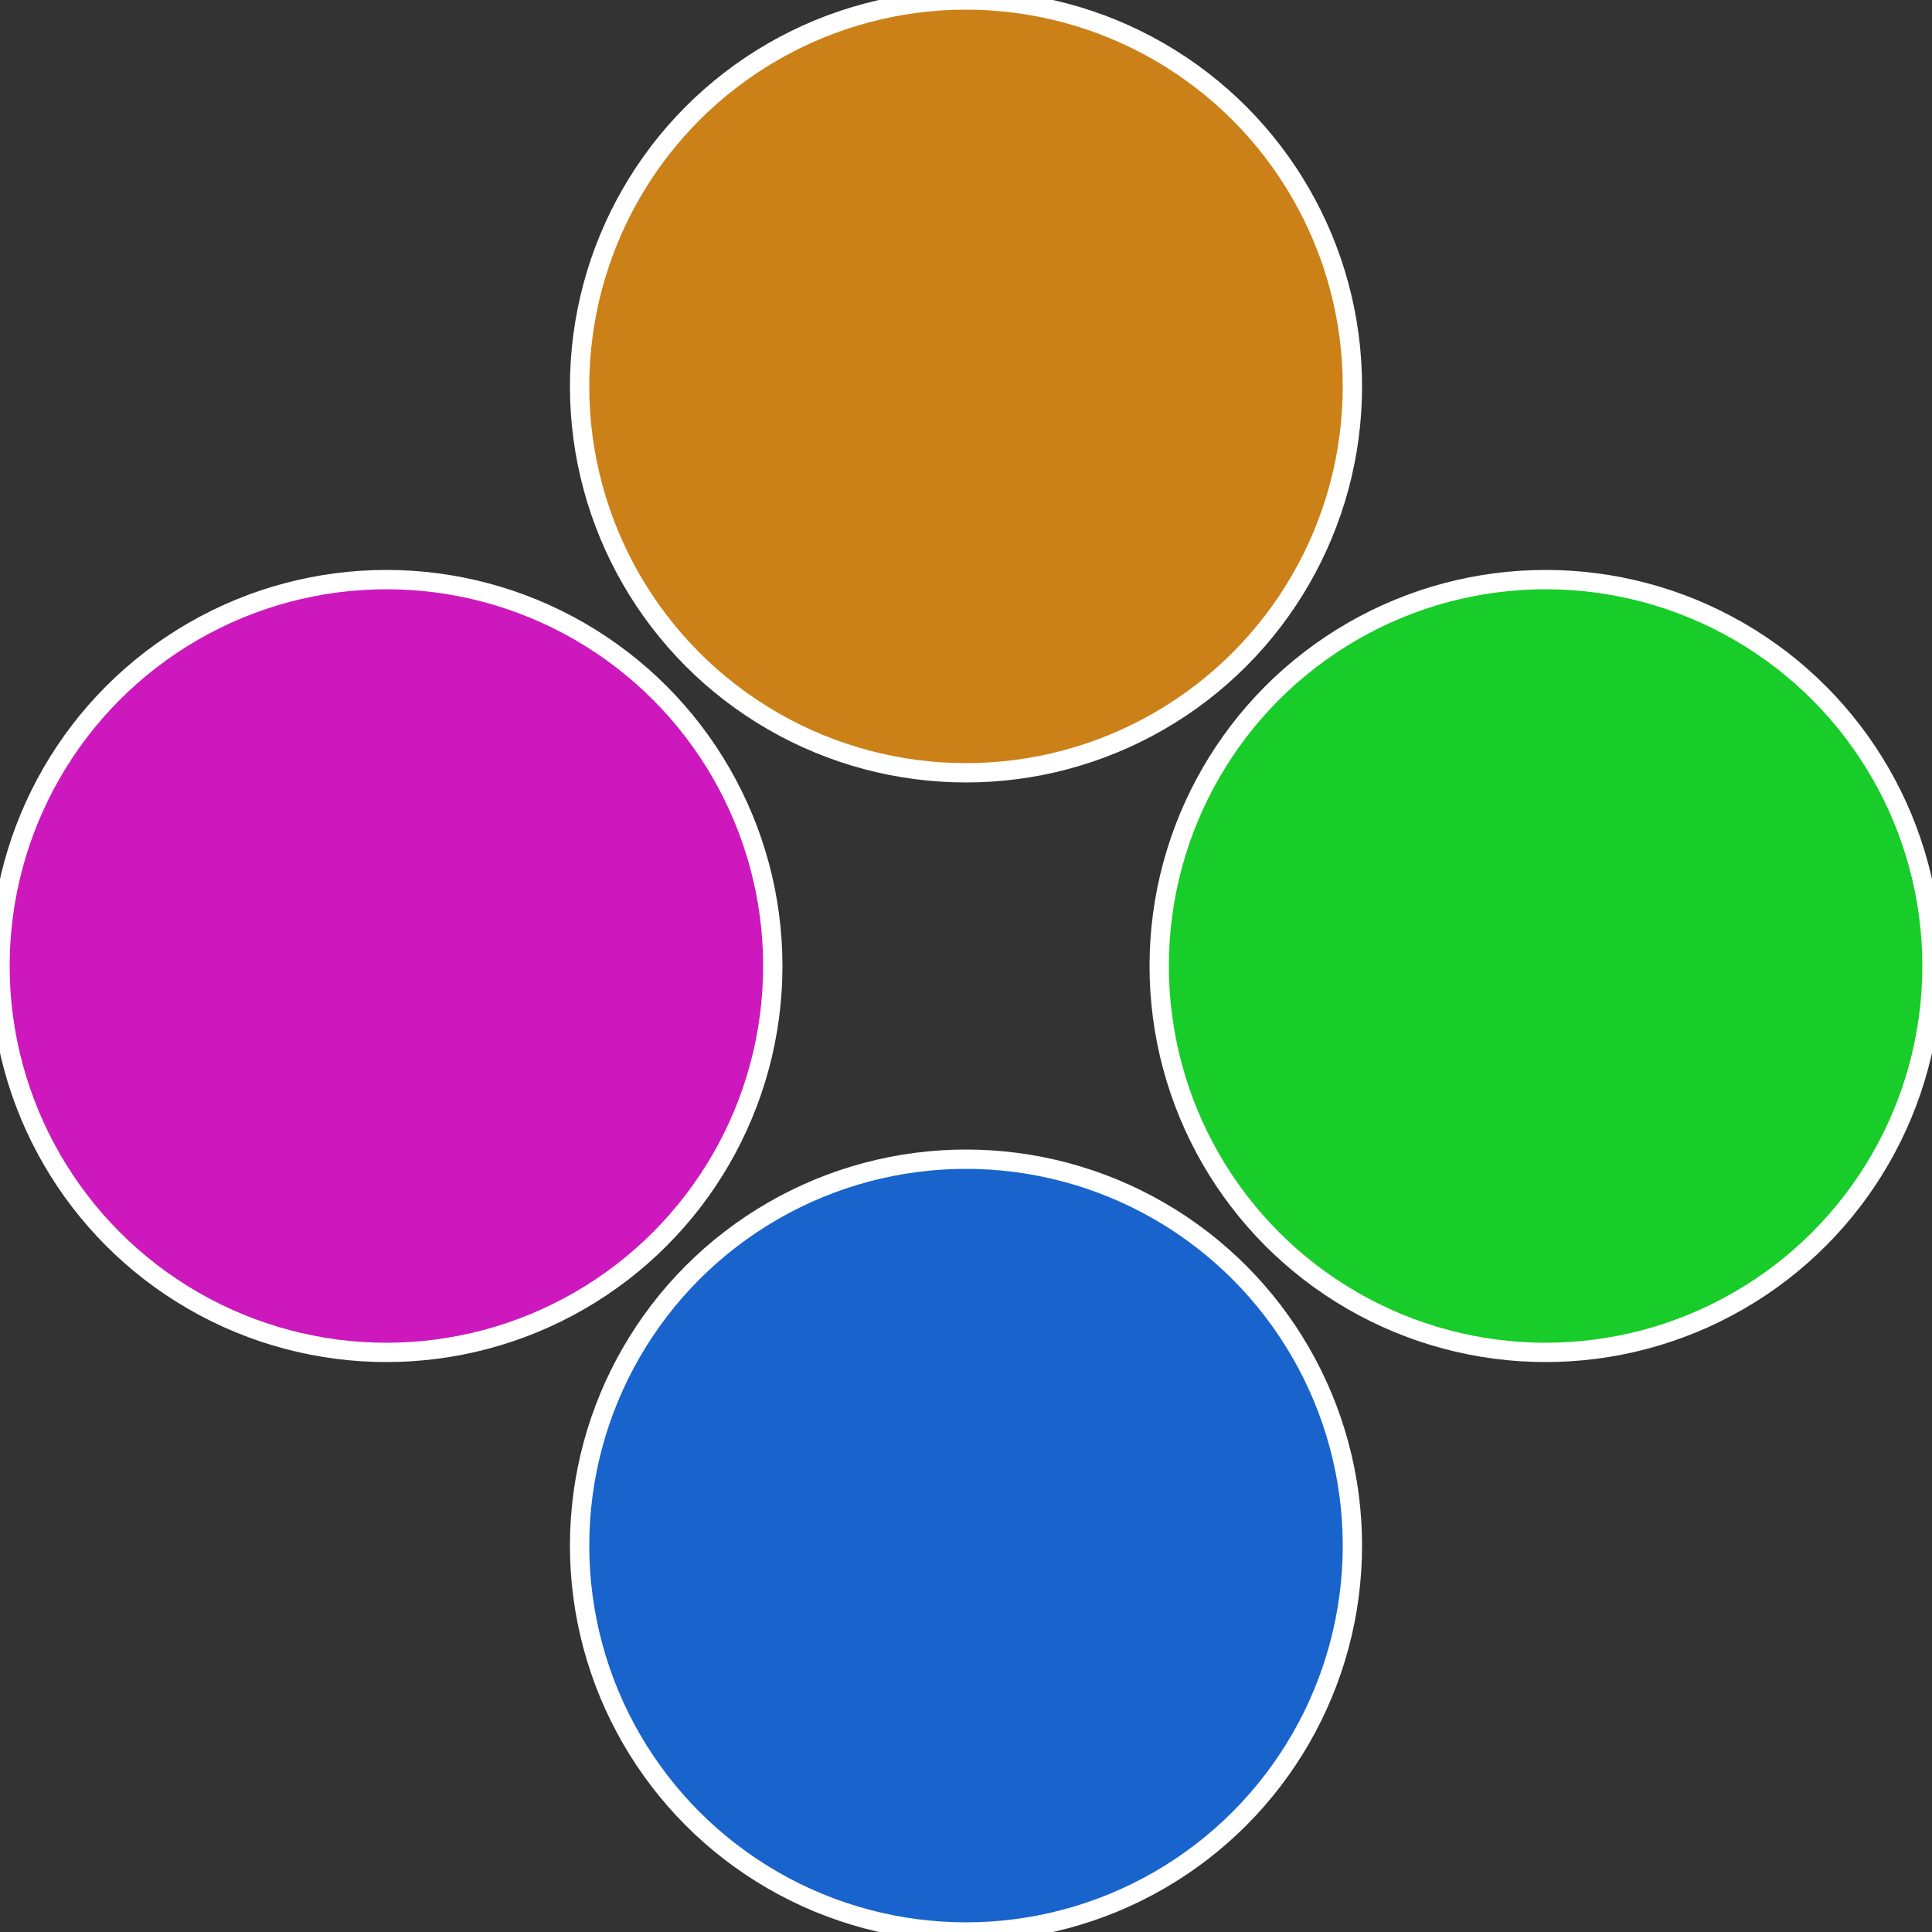
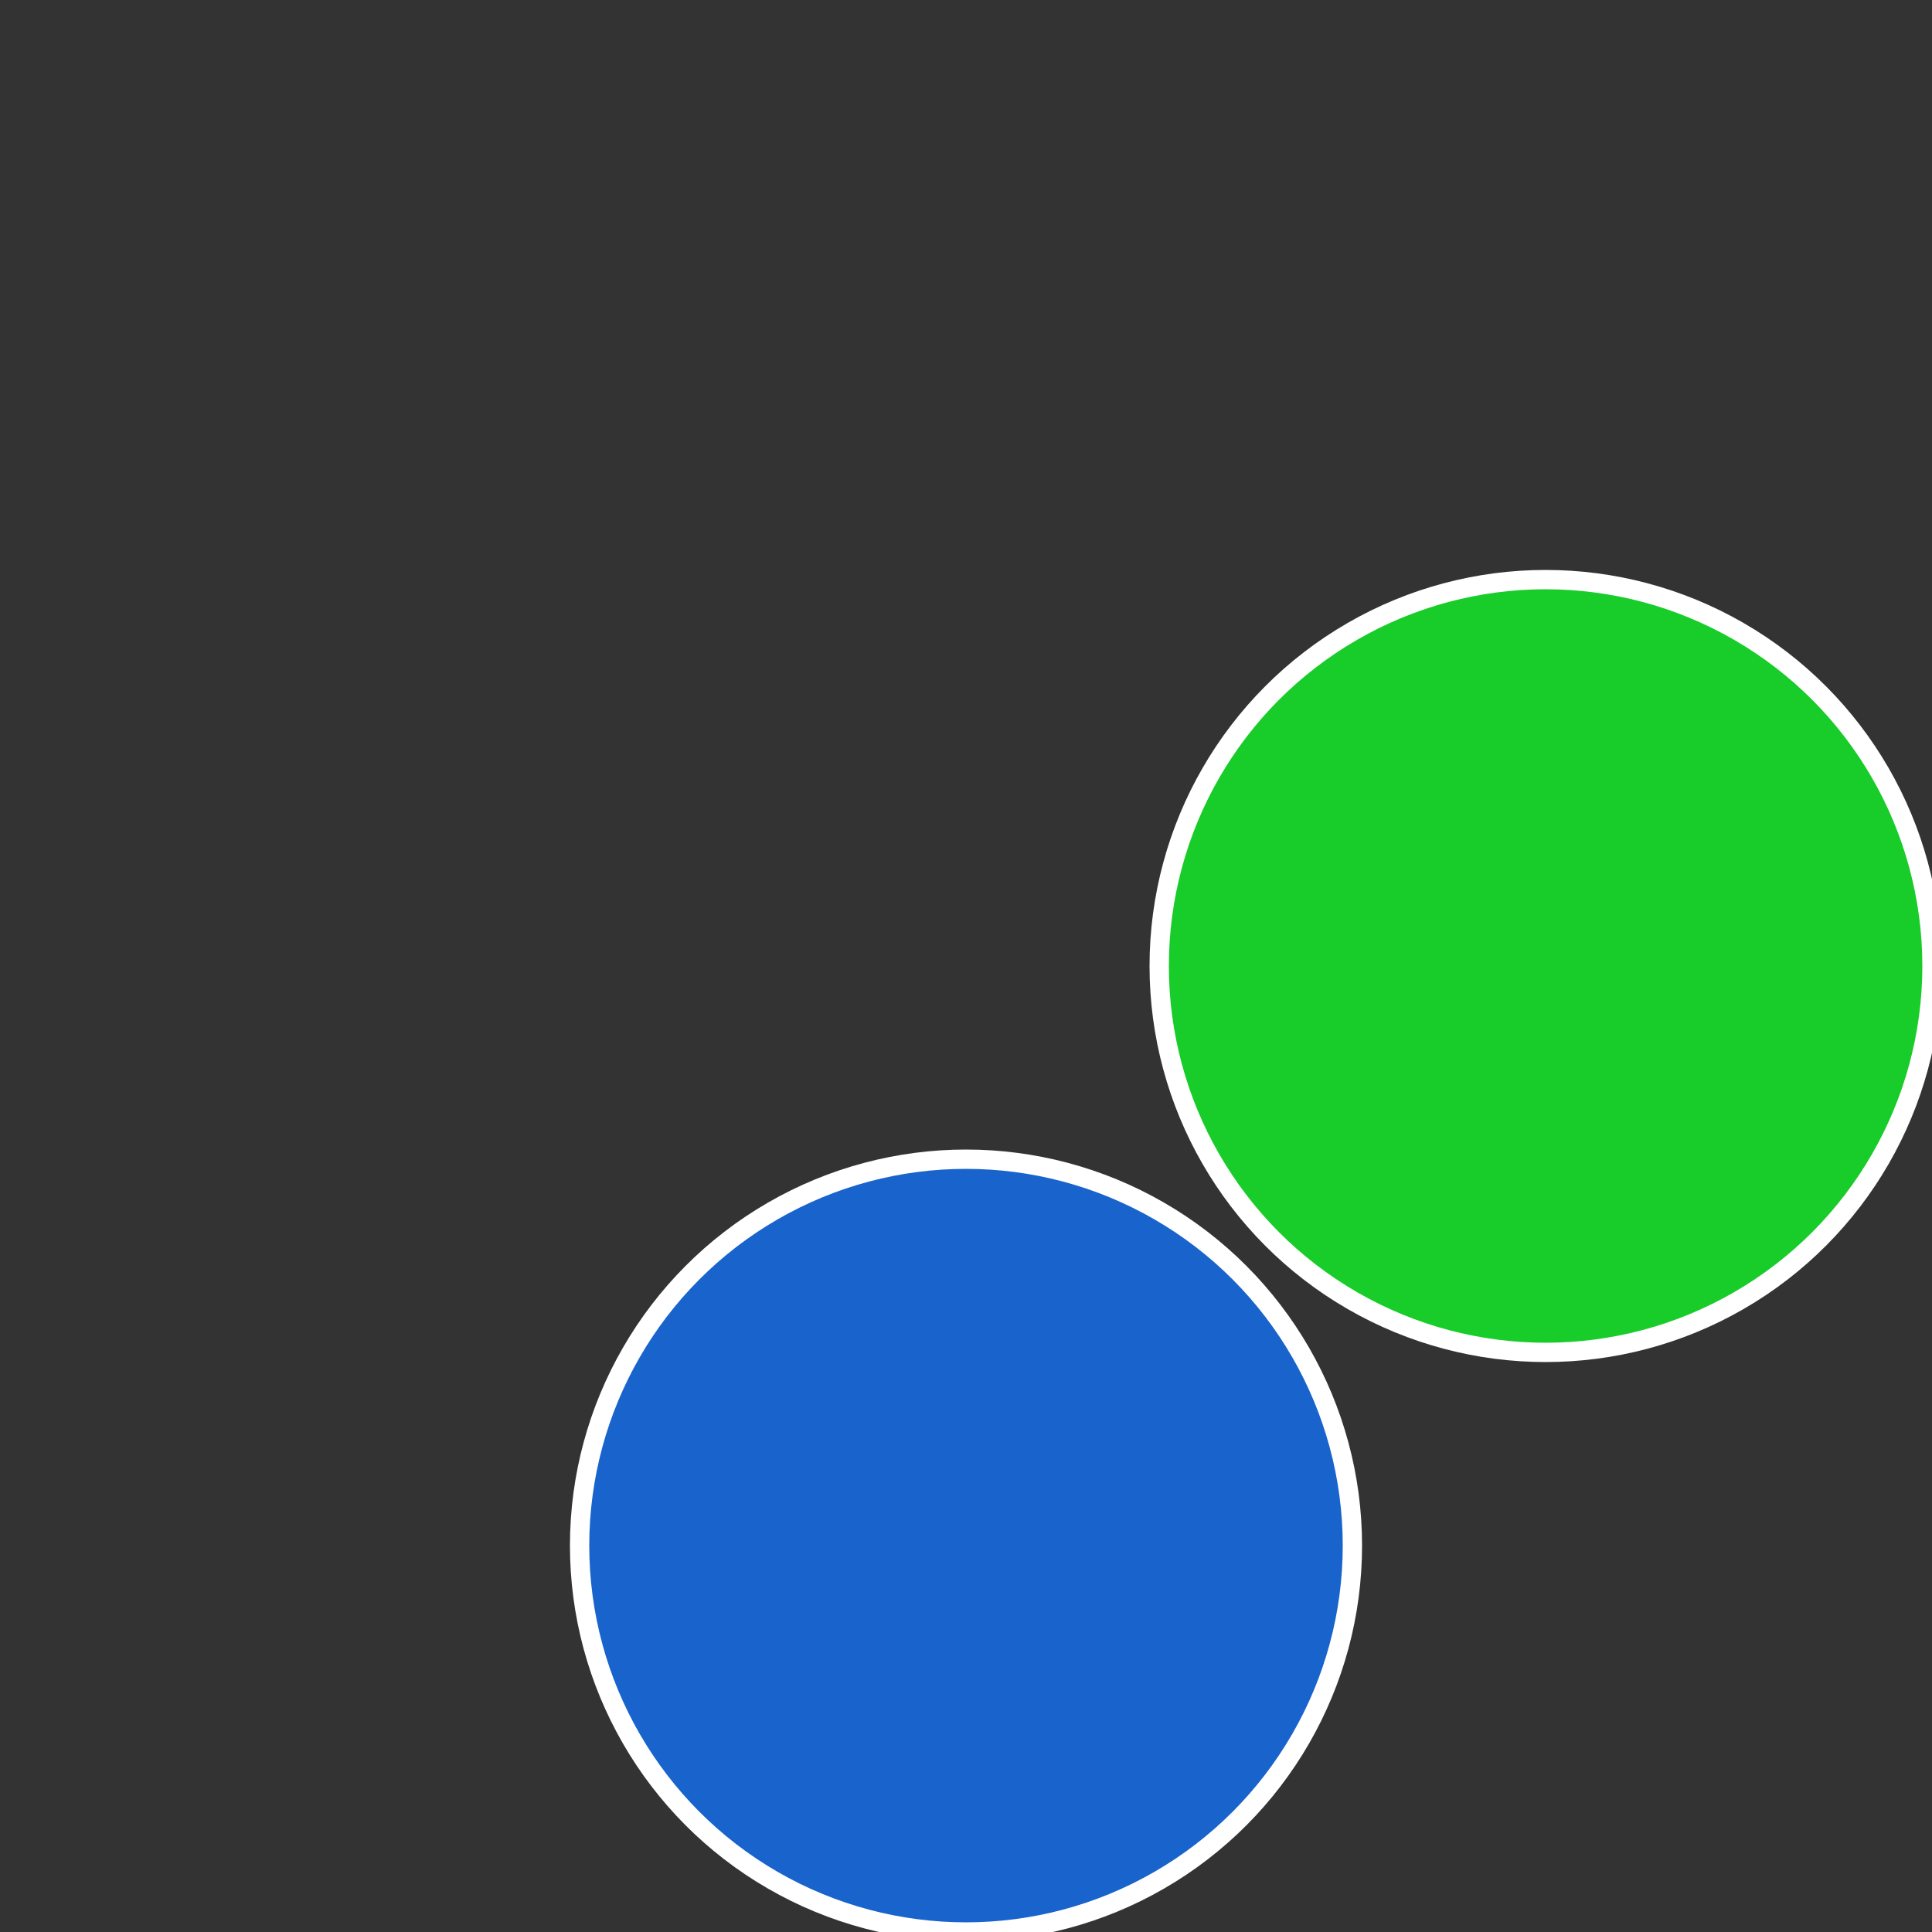
<svg xmlns="http://www.w3.org/2000/svg" width="500" height="500" viewBox="-1 -1 2 2">
  <rect x="-1" y="-1" width="2" height="2" fill="#333333" stroke="none" />
  <circle cx="0.6" cy="0" r="0.4" fill="#18cc29" stroke="#fff" stroke-width="1%" />
  <circle cx="3.6739403974421E-17" cy="0.6" r="0.4" fill="#1863cc" stroke="#fff" stroke-width="1%" />
-   <circle cx="-0.6" cy="7.3478807948841E-17" r="0.4" fill="#cc18bd" stroke="#fff" stroke-width="1%" />
-   <circle cx="-1.1021821192326E-16" cy="-0.6" r="0.4" fill="#cc8118" stroke="#fff" stroke-width="1%" />
</svg>